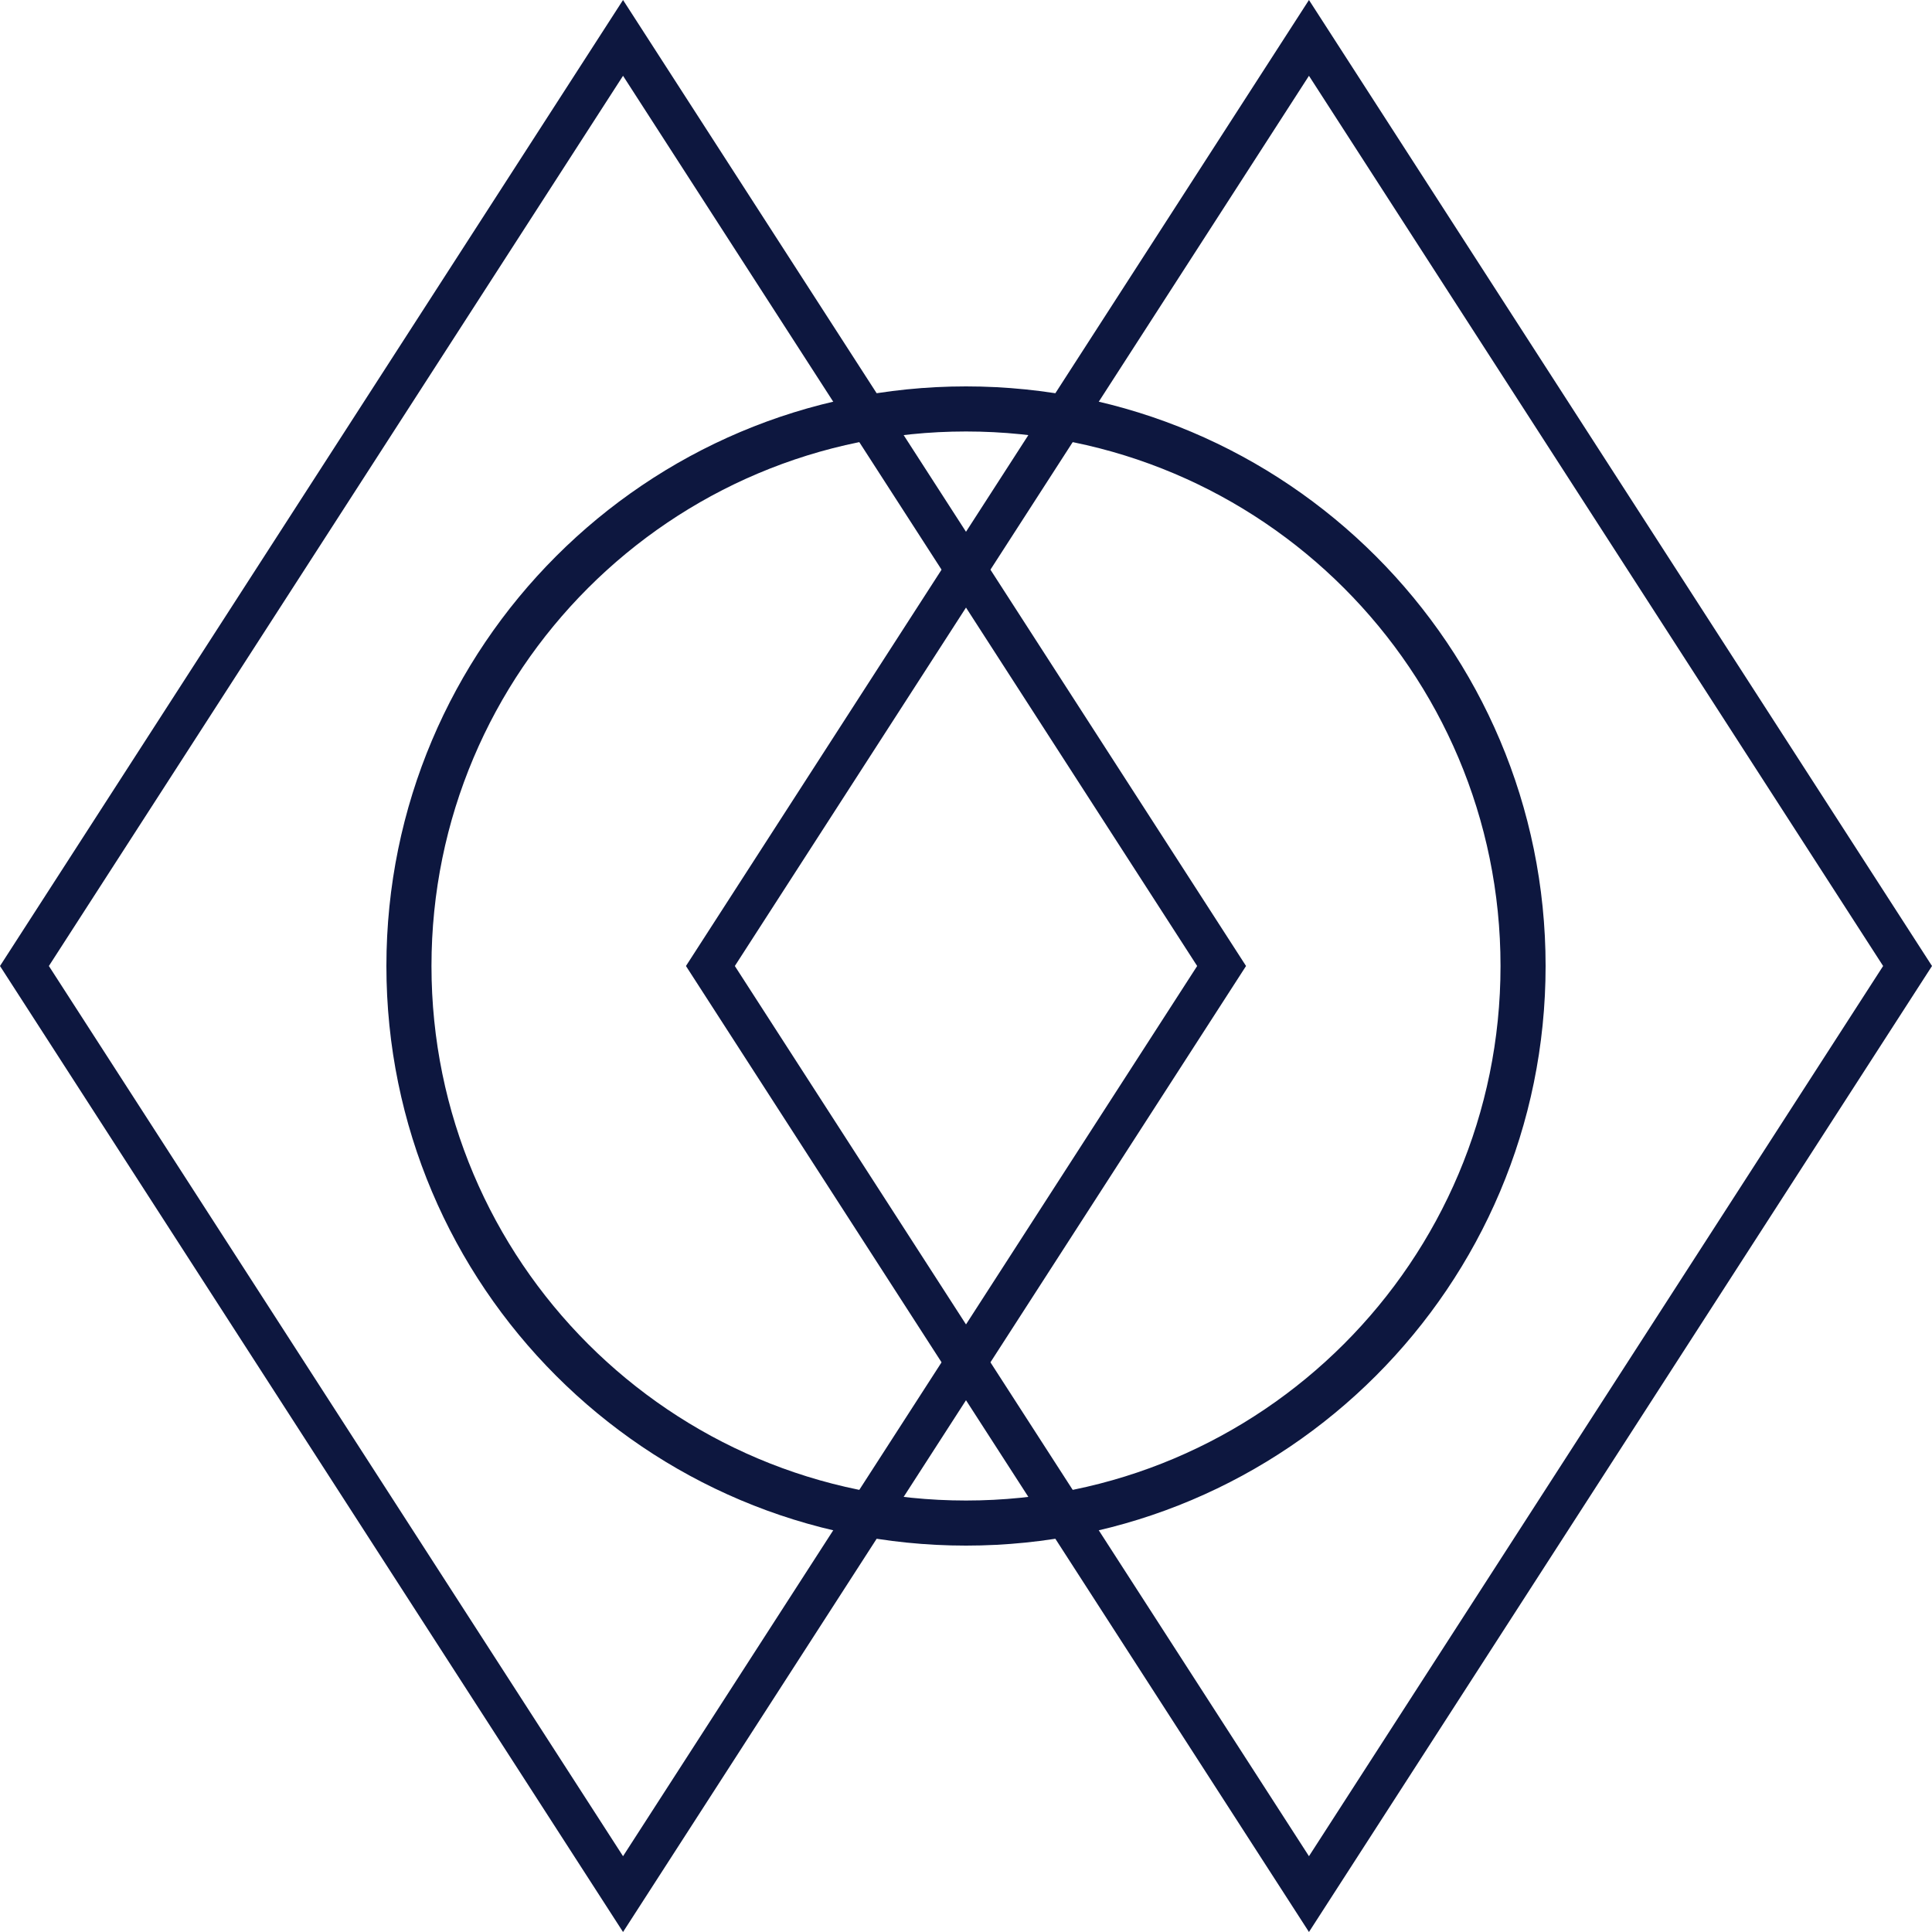
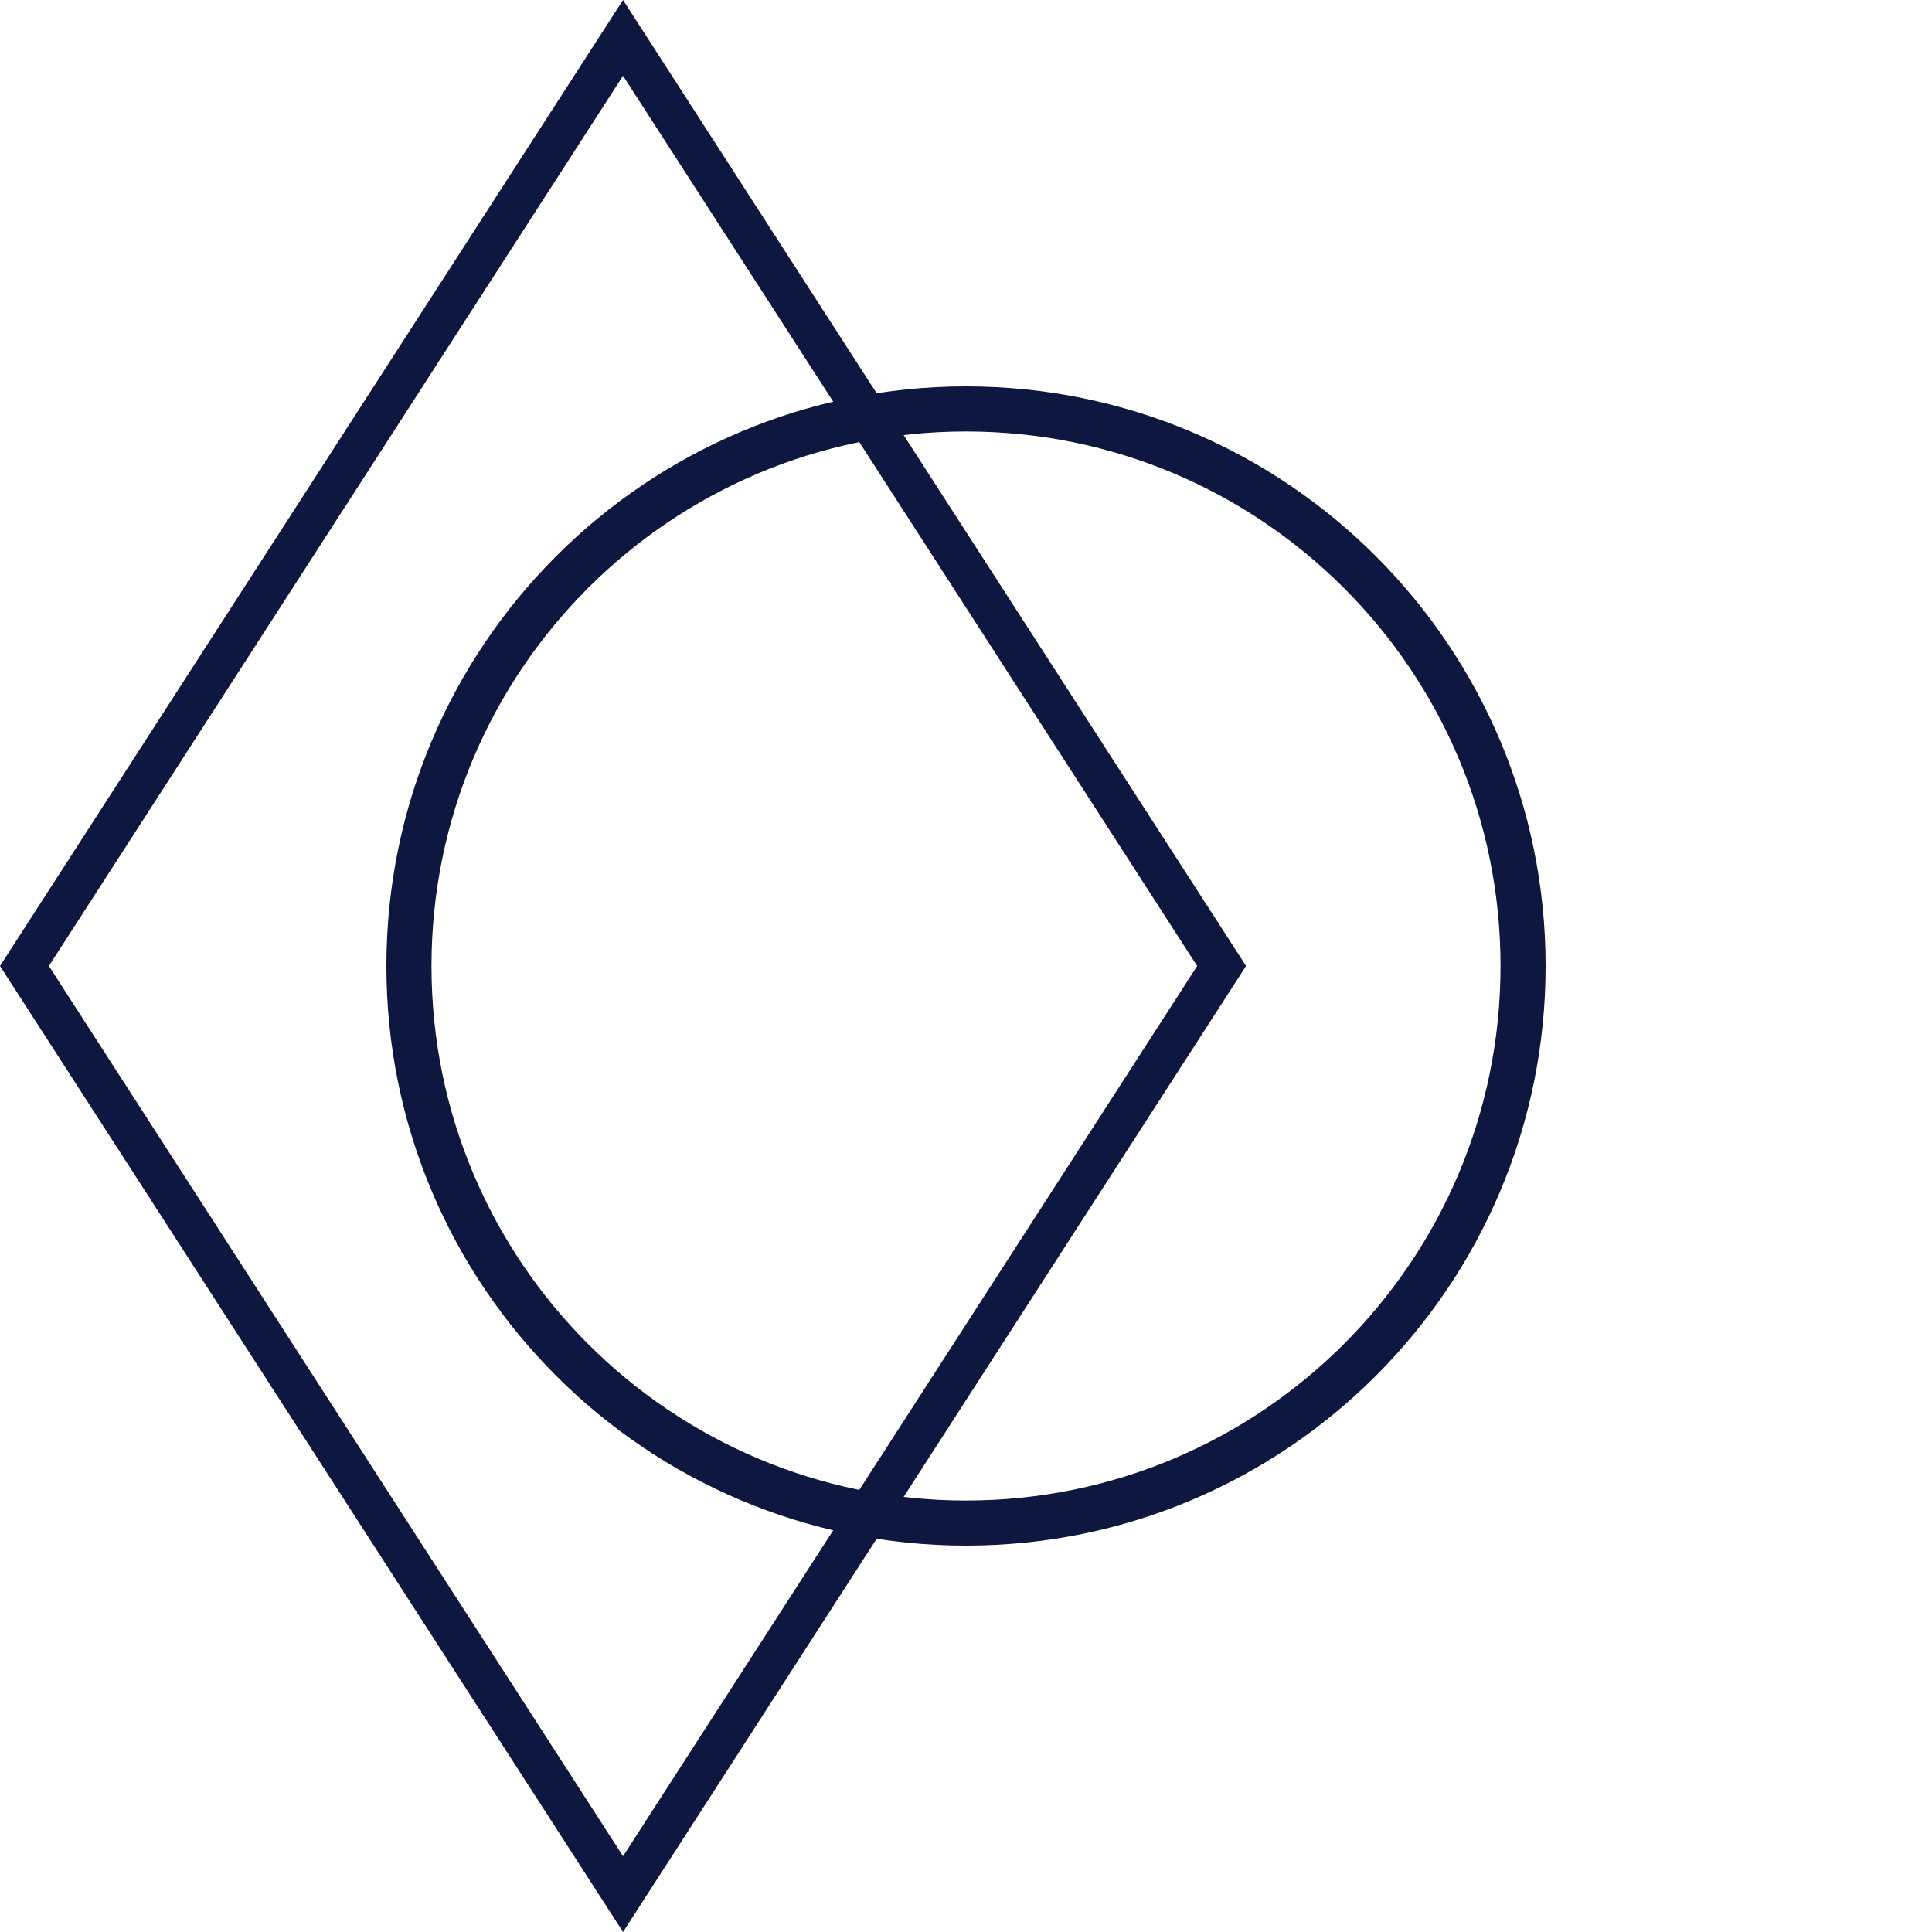
<svg xmlns="http://www.w3.org/2000/svg" width="60" height="60" viewBox="0 0 60 60" fill="none">
  <path d="M13.4 30C13.4 39.168 20.832 46.6 30 46.6C39.168 46.6 46.6 39.168 46.6 30C46.6 20.832 39.168 13.4 30 13.4V12C39.941 12 48 20.059 48 30C48 39.941 39.941 48 30 48C20.059 48 12 39.941 12 30C12 20.059 20.059 12 30 12V13.4C20.832 13.4 13.4 20.832 13.4 30Z" fill="#0D173F" />
-   <path d="M40.651 60L21.303 30L40.651 0L60 30L40.651 60ZM40.651 2.354L22.821 30L40.651 57.646L58.482 30L40.651 2.354Z" fill="#0D173F" />
-   <path d="M19.349 60L0 30L19.349 0L38.697 30L19.349 60ZM19.349 2.354L1.518 30L19.349 57.646L37.179 30L19.349 2.354Z" fill="#0D173F" />
+   <path d="M19.349 60L0 30L19.349 0L38.697 30L19.349 60ZM19.349 2.354L1.518 30L19.349 57.646L37.179 30L19.349 2.354" fill="#0D173F" />
</svg>